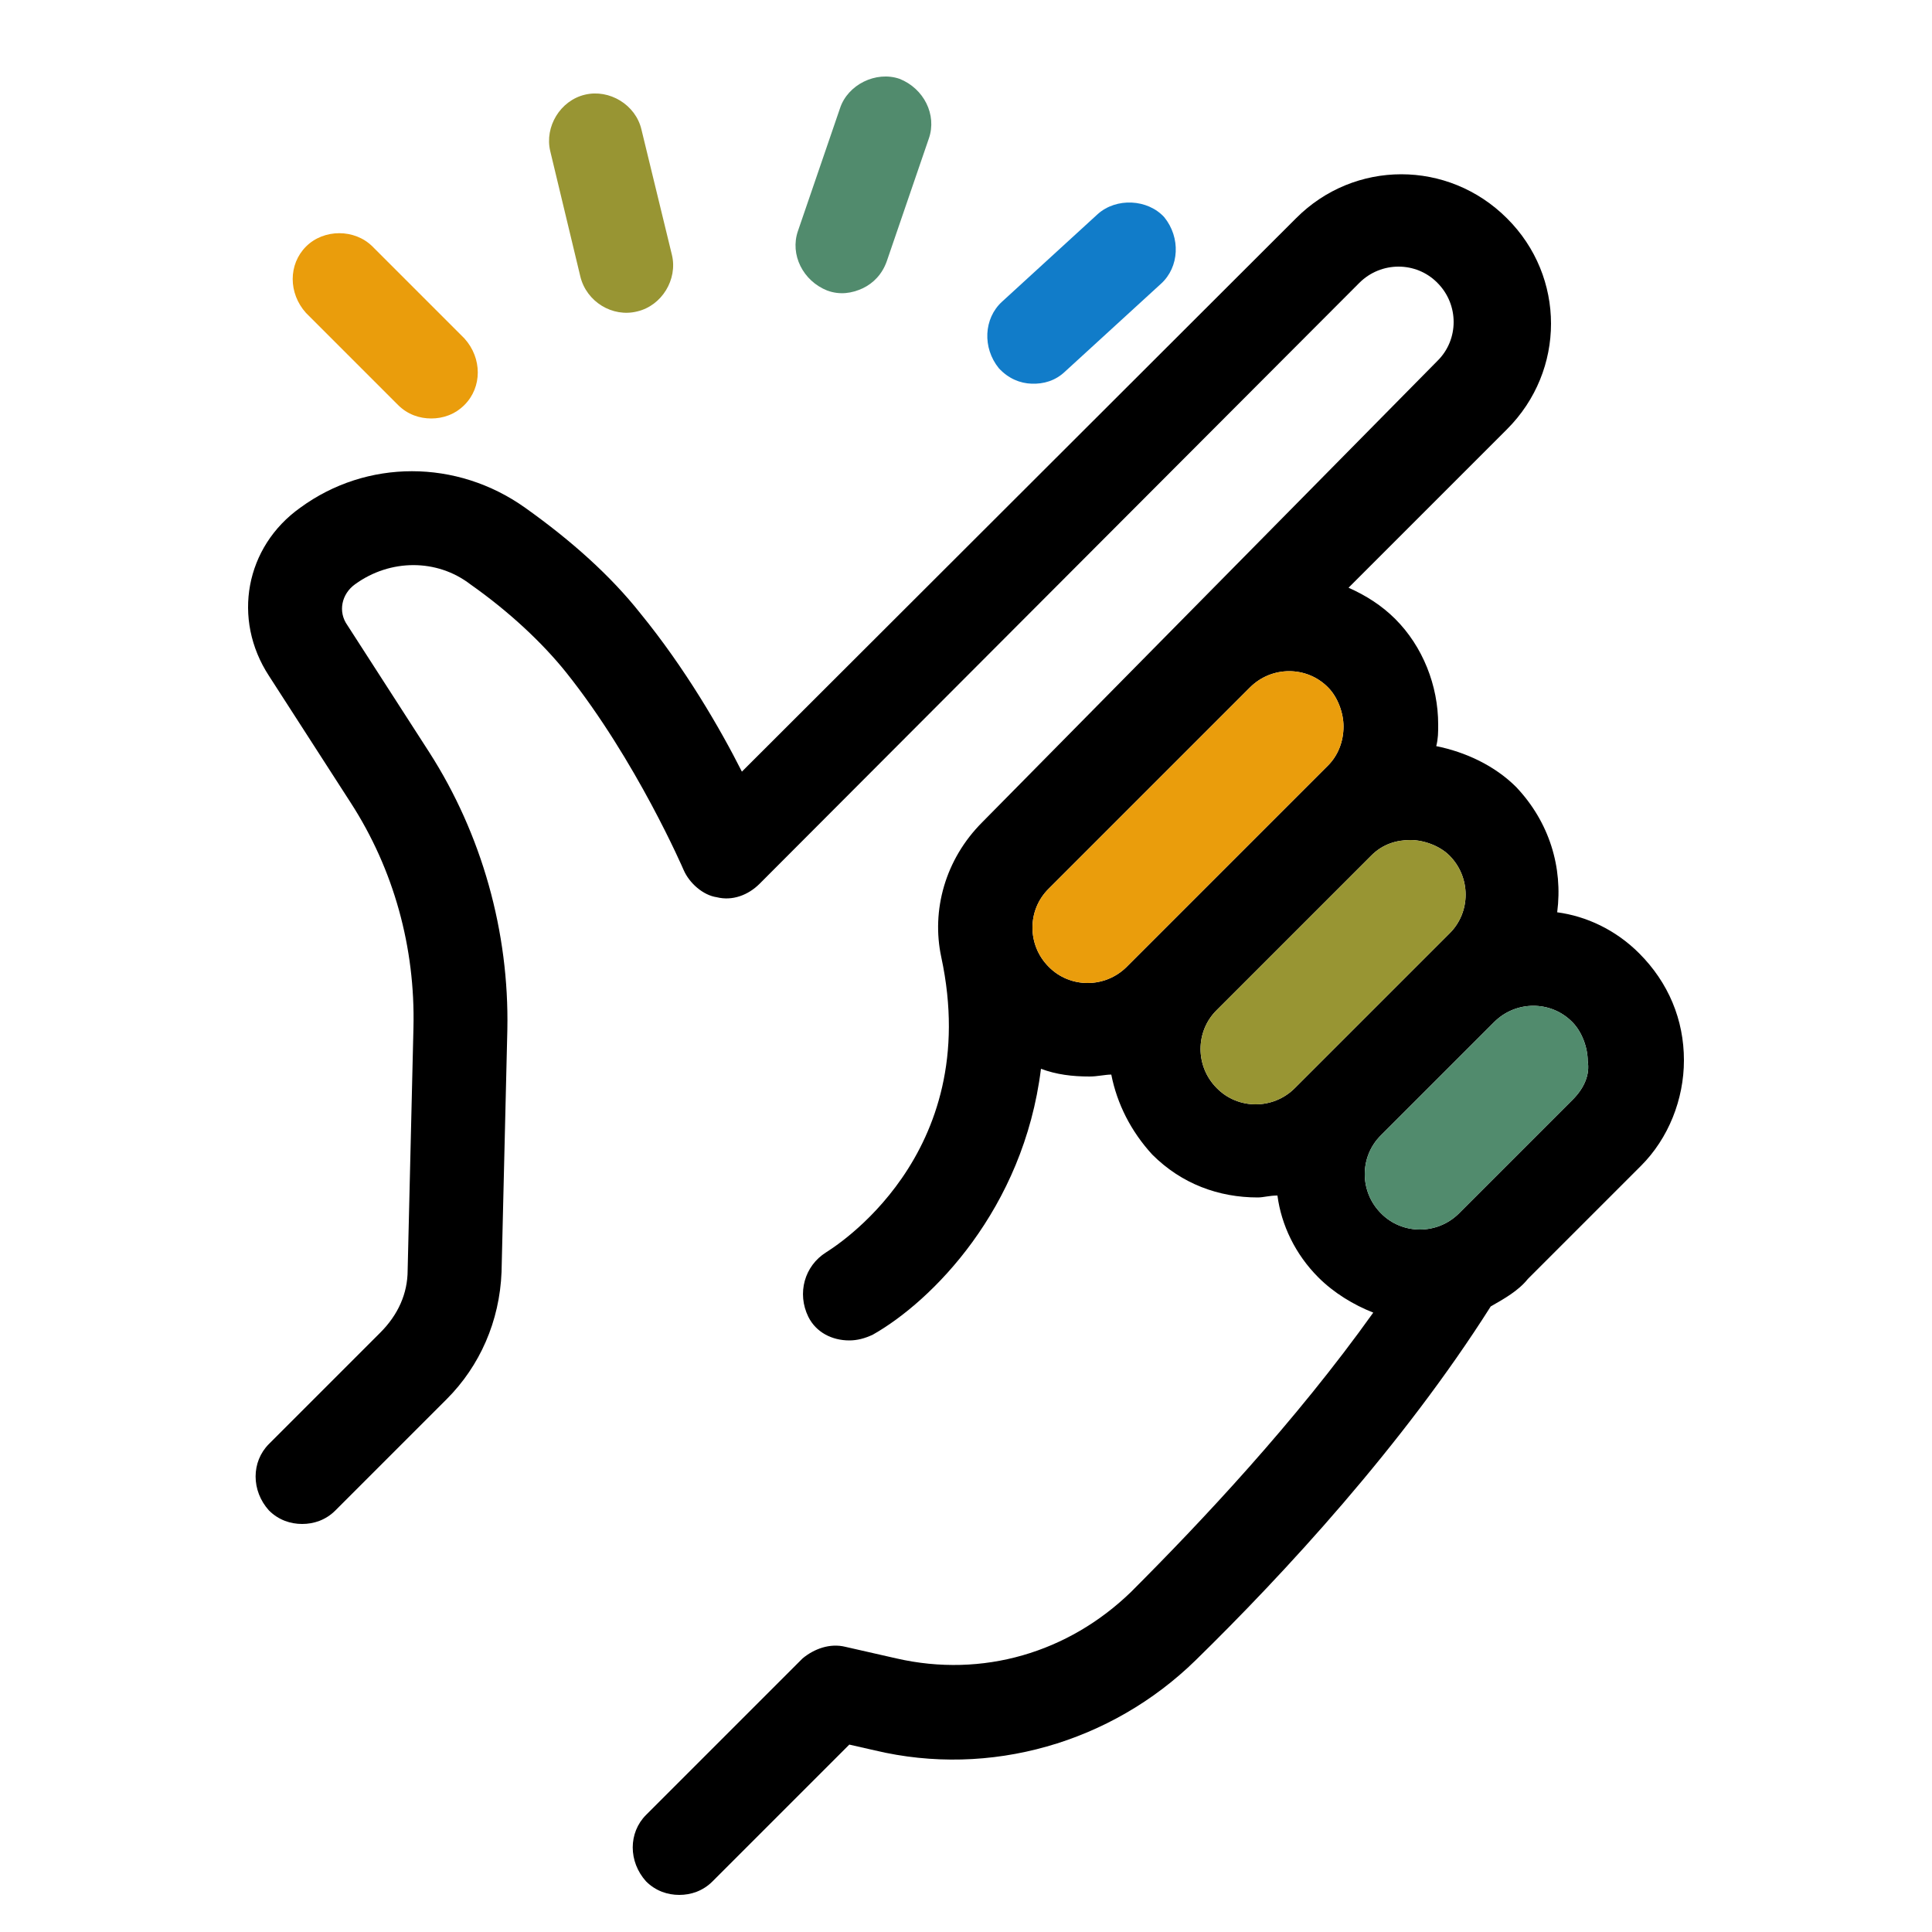
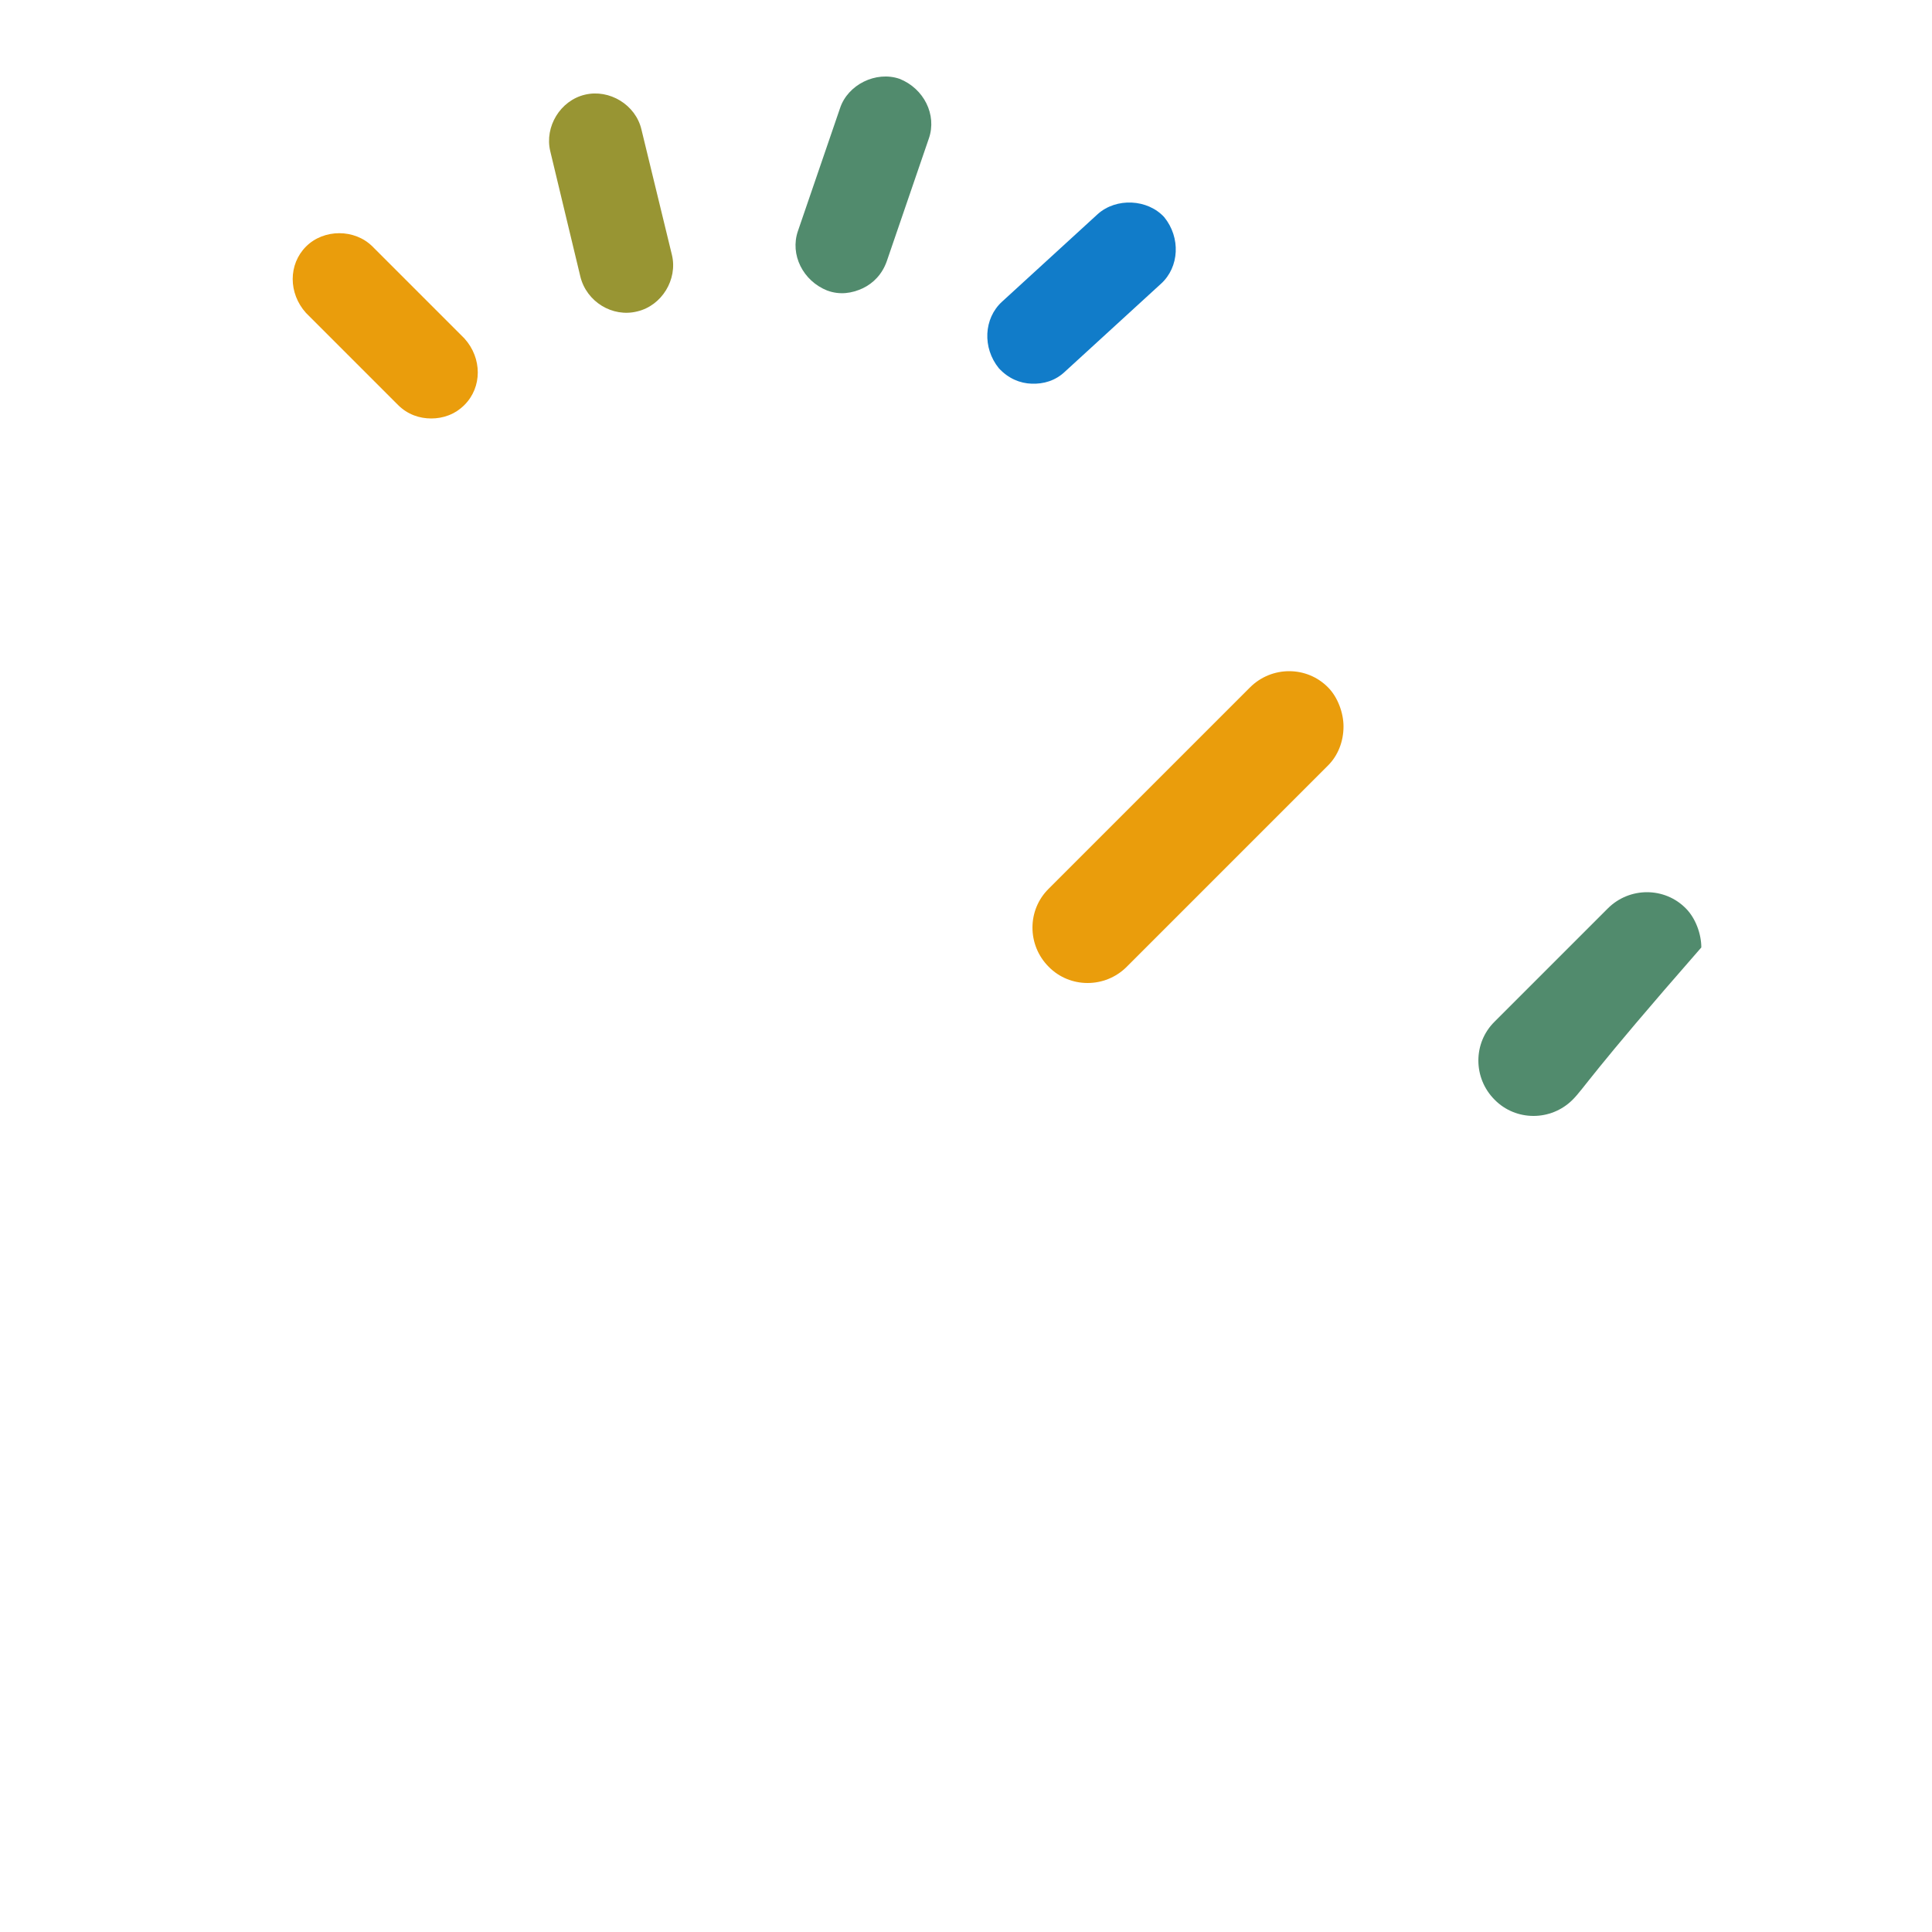
<svg xmlns="http://www.w3.org/2000/svg" version="1.1" id="Layer_1" x="0px" y="0px" viewBox="0 0 500 500" style="enable-background:new 0 0 500 500;" xml:space="preserve">
  <style type="text/css">
	.st0{fill:#EA9D0C;}
	.st1{fill:#989533;}
	.st2{fill:#518B6D;}
	.st3{fill:#117CC9;}
	.st4{clip-path:url(#SVGID_00000116932244716225773030000007491962394699921822_);}
	.st5{clip-path:url(#SVGID_00000074414396382738230620000002037601529557893009_);}
	.st6{clip-path:url(#SVGID_00000078036697716848081980000007796129737875753088_);}
	.st7{clip-path:url(#SVGID_00000079479856789444494030000005969647070802208939_);}
	.st8{clip-path:url(#SVGID_00000095307667478986585010000005794843181585071013_);}
	.st9{clip-path:url(#SVGID_00000047056356678891109950000000789327215861512606_);}
	.st10{clip-path:url(#SVGID_00000114033797014728509510000014528051868575899066_);}
	.st11{clip-path:url(#SVGID_00000008129370615993897640000010973964142527587253_);}
	.st12{clip-path:url(#SVGID_00000047028129711024428410000011689262012203703939_);}
	.st13{clip-path:url(#SVGID_00000137818074122169741120000009579019903217610647_);}
	.st14{clip-path:url(#SVGID_00000113338703133558926750000006068345802432434073_);}
	.st15{clip-path:url(#SVGID_00000001626569504950990790000012697847988131680917_);}
	.st16{clip-path:url(#SVGID_00000058579746388168517220000009458839924864504242_);}
	.st17{clip-path:url(#SVGID_00000074427835505400897200000004409722189434337957_);}
	.st18{clip-path:url(#SVGID_00000141432936024615741440000005527446577575346111_);}
	.st19{clip-path:url(#SVGID_00000148638980255532924820000008718615751802037178_);}
	.st20{clip-path:url(#SVGID_00000011003678802604208630000010317280140784945294_);}
	.st21{clip-path:url(#SVGID_00000043418516444798872550000014478416346416231046_);}
	.st22{clip-path:url(#SVGID_00000085939022167601060140000013661342794105810077_);}
	.st23{clip-path:url(#SVGID_00000114783723807119524300000005174137845255276955_);}
	.st24{clip-path:url(#SVGID_00000103251748859368532340000004878189467833944986_);}
	.st25{clip-path:url(#SVGID_00000056391881315888670990000003086088222061612686_);}
	.st26{clip-path:url(#SVGID_00000039100782944799945930000007790380075033477031_);}
	.st27{clip-path:url(#SVGID_00000111162098691986672460000010481382935415602865_);}
	.st28{clip-path:url(#SVGID_00000182512154911037841270000003583637137483152569_);}
	.st29{clip-path:url(#SVGID_00000144303333024715720240000003033397165902456705_);}
	.st30{clip-path:url(#SVGID_00000075877990904120968980000016687389049403312528_);}
	.st31{clip-path:url(#SVGID_00000055684011331187184740000002722815508772161943_);}
	.st32{clip-path:url(#SVGID_00000086657062721068908220000008061613086722782643_);}
	.st33{clip-path:url(#SVGID_00000001655110256089442730000015083630486524553646_);}
	.st34{clip-path:url(#SVGID_00000021098542504610683670000013213721506630814850_);}
	.st35{clip-path:url(#SVGID_00000150783815984987934490000018022226365194163591_);}
	.st36{clip-path:url(#SVGID_00000164496045038438619480000000733901970063160493_);}
	.st37{clip-path:url(#SVGID_00000018924836588643483030000010927641206455656329_);}
	.st38{clip-path:url(#SVGID_00000060016442261862671330000010277747333217241235_);}
	.st39{clip-path:url(#SVGID_00000178171482564326059640000009182142057246829729_);}
	.st40{clip-path:url(#SVGID_00000029018439169595551040000006791864138374980485_);}
	.st41{clip-path:url(#SVGID_00000130623661730078928740000015637617736774580659_);}
</style>
  <g>
-     <path d="M424.2,246.7c-6.1-6.1-13.7-9.6-21.2-10.6c1.5-11.6-2-23.3-10.6-32.4c-5.6-5.6-13.2-9.1-20.7-10.6c0.5-2,0.5-3.5,0.5-5.6   c0-10.1-4-20.2-11.1-27.3c-3.5-3.5-7.6-6.1-12.1-8.1l41-41c15.2-15.2,15.2-39.5,0-54.6c-15.2-15.2-39.5-15.2-54.6,0L192,199.7   c-5.6-11.1-14.7-26.8-26.3-41c-7.6-9.6-17.7-18.7-29.8-27.3c-17.7-12.6-41-12.6-58.2,0c-14.2,10.1-17.7,28.8-8.1,43.5l21.2,32.9   c11.1,17.2,16.7,37.4,16.2,58.2l-1.5,62.7c0,6.1-2.5,11.6-7.1,16.2l-28.8,28.8c-4.6,4.6-4.6,12.1,0,17.2c2.5,2.5,5.6,3.5,8.6,3.5   c3,0,6.1-1,8.6-3.5l28.8-28.8c8.6-8.6,13.7-20.2,14.2-32.9l1.5-62.7c0.5-25.3-6.6-50.6-20.2-71.8l-21.2-32.9   c-2.5-3.5-1.5-8.1,2-10.6c9.1-6.6,21.2-6.6,29.8,0c10.1,7.1,18.7,15.2,24.8,22.8c18.2,22.8,30.4,51.1,30.4,51.1   c1.5,3.5,5.1,6.6,8.6,7.1c4,1,8.1-0.5,11.1-3.5L351.8,73.2c5.6-5.6,14.7-5.6,20.2,0c5.6,5.6,5.6,14.7,0,20.2L254.2,212.8   c-9.6,9.6-13.2,22.8-10.6,34.9c11.1,51.6-28.3,75.4-29.8,76.4c-5.6,3.5-7.6,10.6-4.6,16.7c2,4,6.1,6.1,10.6,6.1c2,0,4-0.5,6.1-1.5   c15.2-8.6,39-32.4,43.5-68.8c4,1.5,8.1,2,12.6,2c2,0,4-0.5,5.6-0.5c1.5,7.6,5.1,14.7,10.6,20.7c7.6,7.6,17.2,11.1,27.3,11.1   c1.5,0,3-0.5,5.1-0.5c1,7.6,4.6,15.2,10.6,21.2c4,4,9.1,7.1,14.2,9.1c-20.2,28.3-44.5,54.1-62.7,72.3   c-16.2,15.7-38.4,22.3-60.7,17.2l-13.2-3c-4-1-8.1,0.5-11.1,3l-40.5,40.5c-4.6,4.6-4.6,12.1,0,17.2c2.5,2.5,5.6,3.5,8.6,3.5   c3,0,6.1-1,8.6-3.5l35.4-35.4l6.6,1.5c29.8,7.1,61.2-2,83-23.3c22.8-22.3,53.6-55.6,76.4-91.6c3.5-2,7.1-4,9.6-7.1l29.3-29.3   c7.1-7.1,11.1-17.2,11.1-27.3C435.8,263.9,431.8,254.3,424.2,246.7L424.2,246.7z M291.6,250.2c-5.6,5.6-14.7,5.6-20.2,0   c-5.6-5.6-5.6-14.7,0-20.2l52.1-52.1c5.6-5.6,14.7-5.6,20.2,0c2.5,2.5,4,6.6,4,10.1c0,4-1.5,7.6-4,10.1L291.6,250.2z M335.1,281.6   c-5.6,5.6-14.7,5.6-20.2,0c-5.6-5.6-5.6-14.7,0-20.2l40-40c3-3,6.6-4,10.1-4c3.5,0,7.6,1.5,10.1,4c5.6,5.6,5.6,14.7,0,20.2   L335.1,281.6z M407,284.6L377.6,314c-5.6,5.6-14.7,5.6-20.2,0c-5.6-5.6-5.6-14.7,0-20.2l29.3-29.3c5.6-5.6,14.7-5.6,20.2,0   c2.5,2.5,4,6.6,4,10.1C411.5,278.1,410,281.6,407,284.6z" />
    <path class="st0" d="M291.6,250.2c-5.6,5.6-14.7,5.6-20.2,0c-5.6-5.6-5.6-14.7,0-20.2l52.1-52.1c5.6-5.6,14.7-5.6,20.2,0   c2.5,2.5,4,6.6,4,10.1c0,4-1.5,7.6-4,10.1L291.6,250.2z" />
-     <path class="st1" d="M335.1,281.6c-5.6,5.6-14.7,5.6-20.2,0c-5.6-5.6-5.6-14.7,0-20.2l40-40c3-3,6.6-4,10.1-4c3.5,0,7.6,1.5,10.1,4   c5.6,5.6,5.6,14.7,0,20.2L335.1,281.6z" />
-     <path class="st2" d="M407,284.6L377.6,314c-5.6,5.6-14.7,5.6-20.2,0c-5.6-5.6-5.6-14.7,0-20.2l29.3-29.3c5.6-5.6,14.7-5.6,20.2,0   c2.5,2.5,4,6.6,4,10.1C411.5,278.1,410,281.6,407,284.6z" />
+     <path class="st2" d="M407,284.6c-5.6,5.6-14.7,5.6-20.2,0c-5.6-5.6-5.6-14.7,0-20.2l29.3-29.3c5.6-5.6,14.7-5.6,20.2,0   c2.5,2.5,4,6.6,4,10.1C411.5,278.1,410,281.6,407,284.6z" />
    <path class="st1" d="M164.9,80.6c6.4-1.5,10.5-8.3,9-14.6L166,33.5c-1.5-6.4-8.3-10.5-14.6-9c-6.4,1.5-10.5,8.3-9,14.6l7.8,32.5   C151.8,78.1,158.5,82.2,164.9,80.6L164.9,80.6z" />
    <path class="st0" d="M103,104.8c2.5,2.5,5.6,3.5,8.6,3.5c3,0,6.1-1,8.6-3.5c4.6-4.6,4.6-12.1,0-17.2L96.4,63.8   c-4.6-4.6-12.6-4.6-17.2,0c-4.6,4.6-4.6,12.1,0,17.2L103,104.8z" />
    <path class="st2" d="M223.3,74.6c2.7-1.3,5-3.6,6.2-7l10.9-31.8c2.1-6.1-1.3-12.9-7.6-15.4c-6.1-2.1-13.4,1.5-15.4,7.6l-10.9,31.8   c-2.1,6.1,1.3,12.9,7.6,15.4C217.4,76.4,220.5,75.9,223.3,74.6z" />
    <path class="st3" d="M267,99.3c3,0.1,6.1-0.7,8.7-3.2l24.8-22.7c4.7-4.3,5.1-11.9,0.8-17.2c-4.3-4.7-12.4-5.1-17.2-0.8l-24.8,22.7   c-4.7,4.3-5.1,11.9-0.8,17.2C261,98,264,99.2,267,99.3z" />
  </g>
</svg>